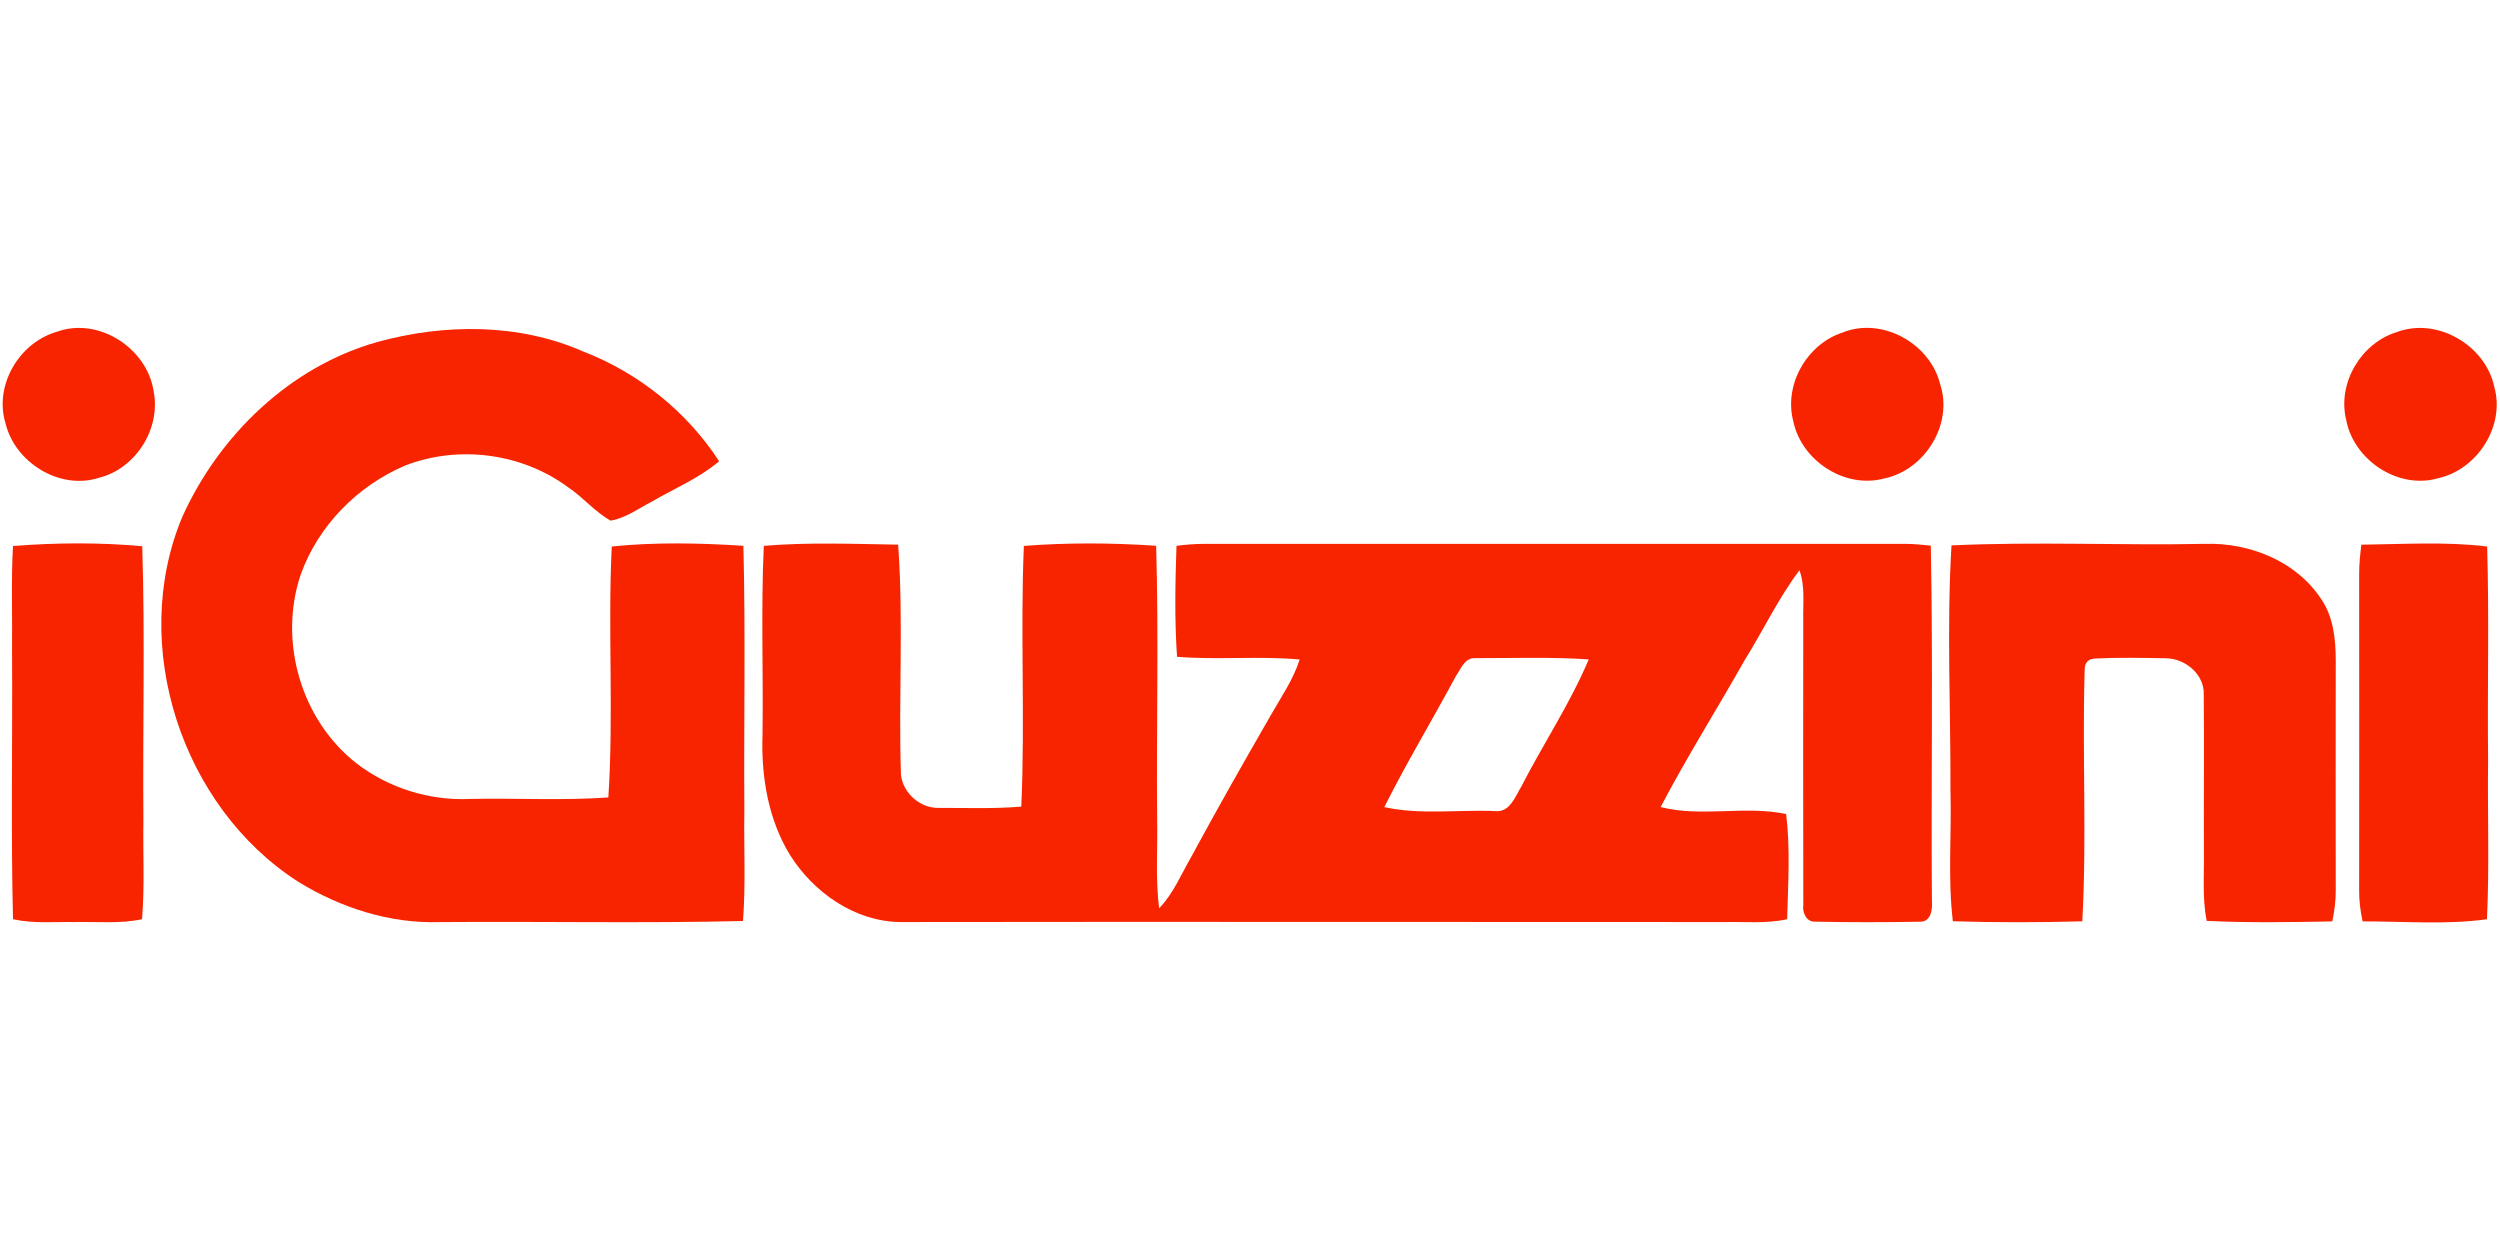
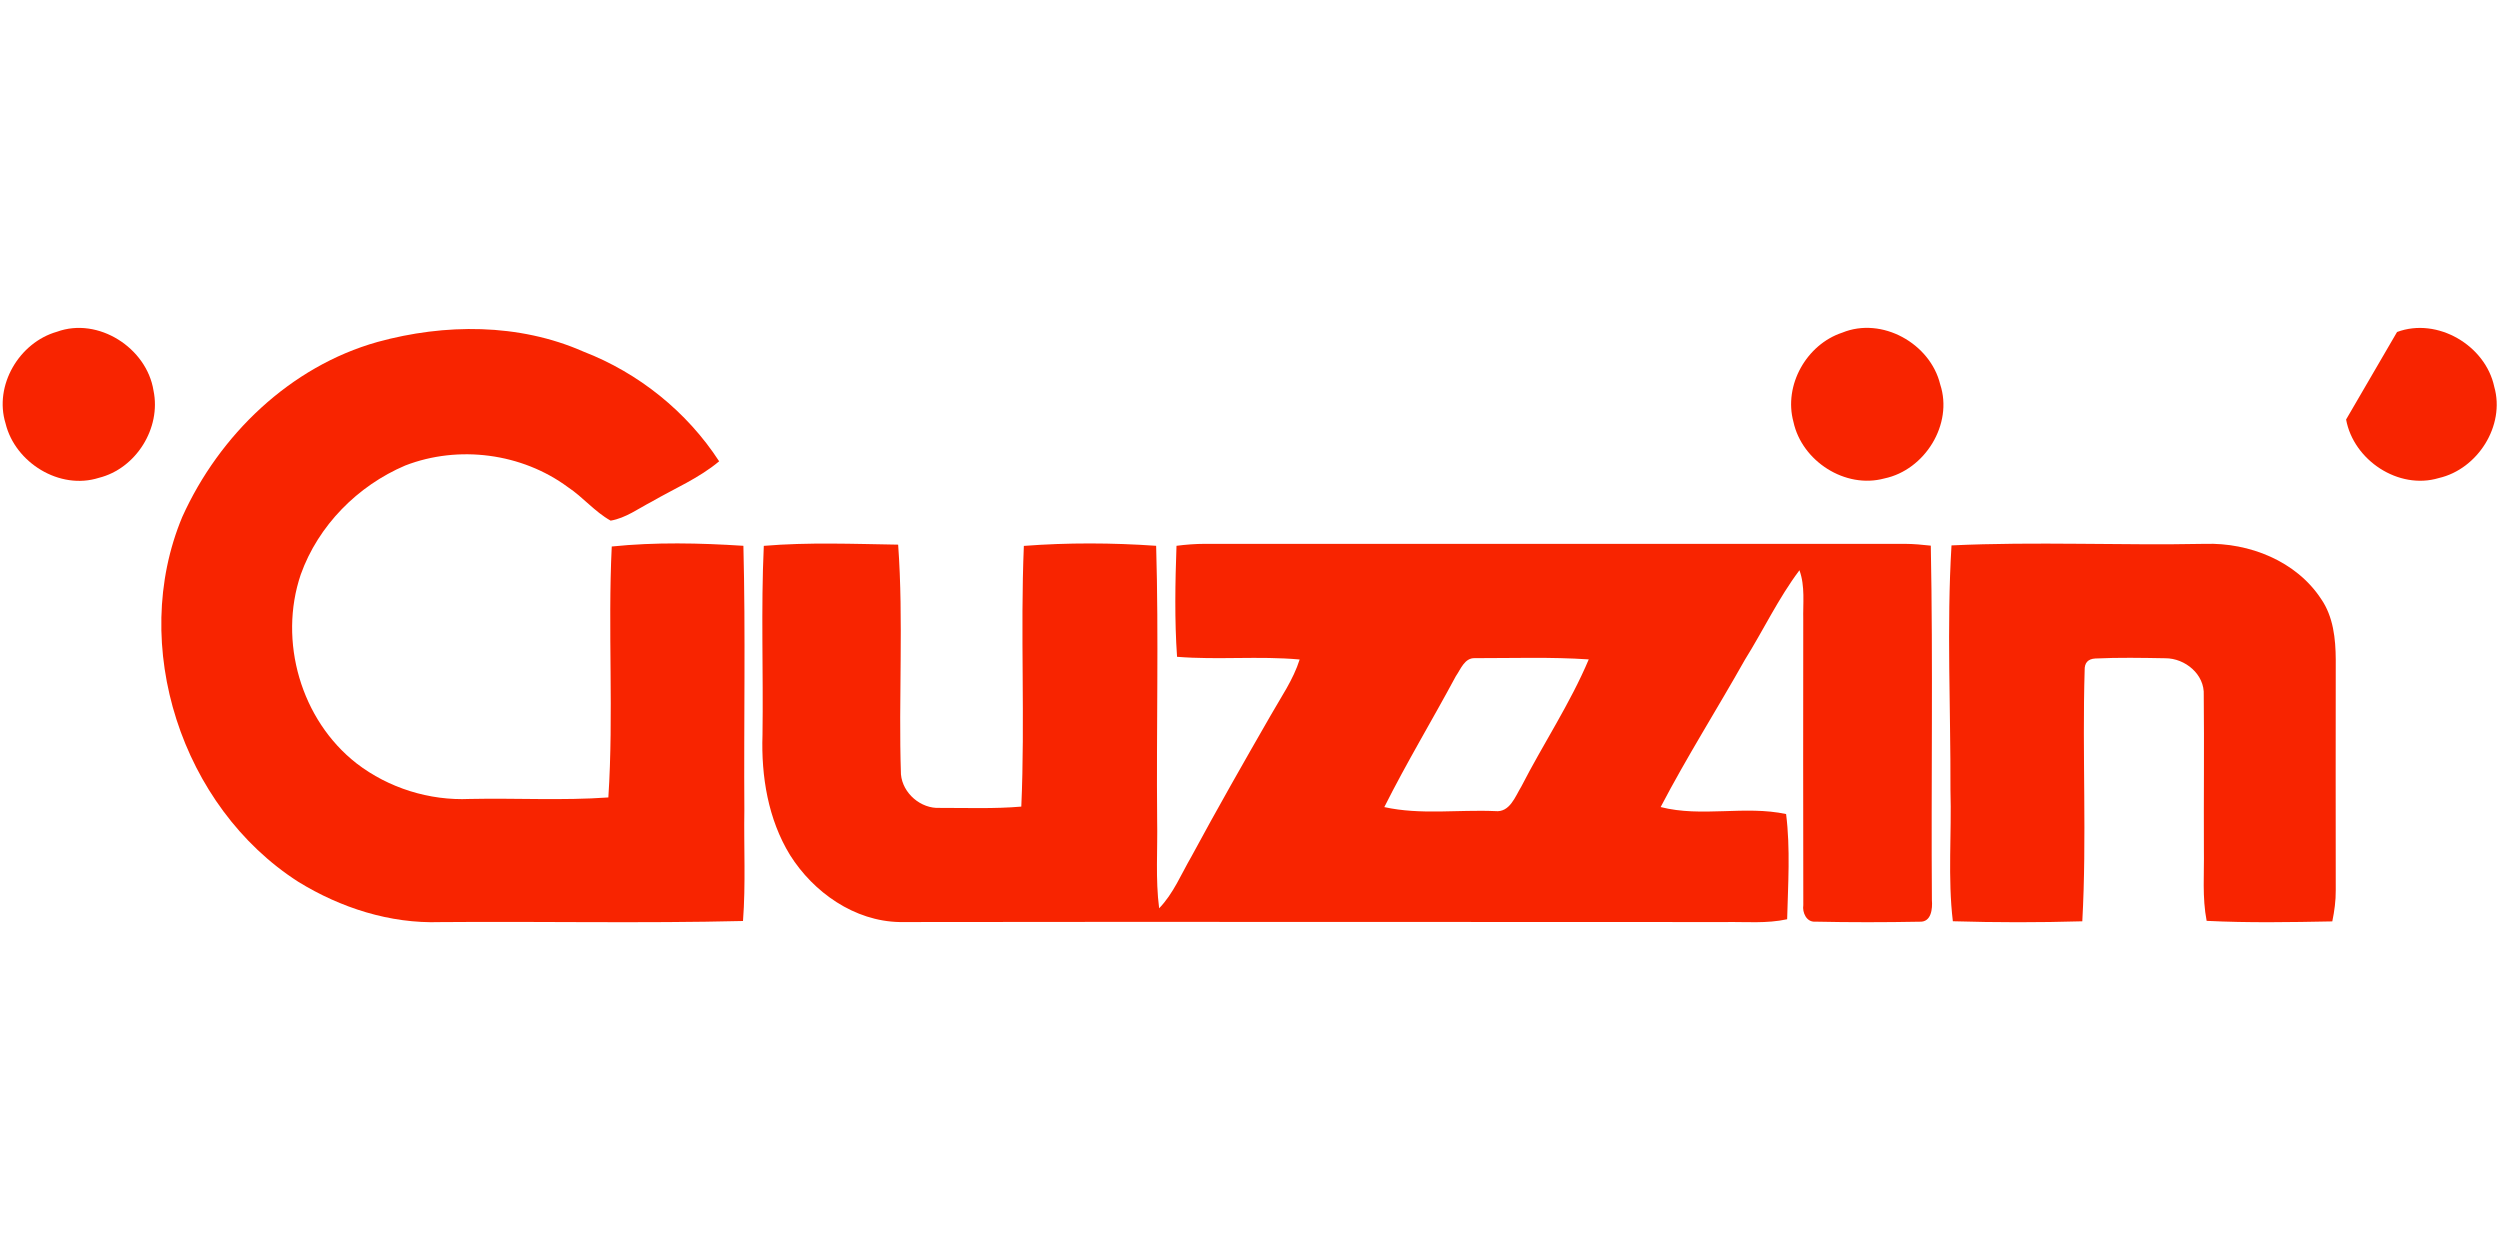
<svg xmlns="http://www.w3.org/2000/svg" width="500pt" height="250pt" viewBox="0 0 500 250" version="1.1">
  <g id="#f82400ff">
    <path fill="#f82400" opacity="1.00" d="M 11.39 66.35 C 19.64 63.34 29.35 69.58 30.70 78.11 C 32.27 85.62 27.21 93.72 19.76 95.57 C 11.93 98.06 3.01 92.53 1.11 84.68 C -1.23 77.07 3.84 68.50 11.39 66.35 Z" />
    <path fill="#f82400" opacity="1.00" d="M 75.51 68.39 C 88.95 64.70 103.78 64.63 116.69 70.32 C 127.72 74.58 137.39 82.34 143.83 92.26 C 139.79 95.65 134.87 97.71 130.33 100.34 C 127.66 101.72 125.15 103.61 122.13 104.13 C 118.94 102.35 116.61 99.43 113.57 97.42 C 104.37 90.62 91.71 88.97 81.05 93.10 C 71.53 97.15 63.65 105.11 60.15 114.90 C 55.64 128.23 60.18 143.99 71.31 152.68 C 77.72 157.61 85.88 160.16 93.95 159.79 C 103.19 159.59 112.45 160.14 121.67 159.49 C 122.76 142.79 121.54 126.01 122.35 109.30 C 131.07 108.40 139.94 108.60 148.68 109.16 C 149.12 126.77 148.75 144.39 148.87 162.00 C 148.75 169.39 149.16 176.81 148.60 184.20 C 128.41 184.69 108.19 184.25 87.99 184.42 C 77.99 184.75 68.12 181.57 59.66 176.36 C 36.35 161.43 25.72 129.04 36.46 103.37 C 43.84 87.02 58.03 73.30 75.51 68.39 Z" />
    <path fill="#f82400" opacity="1.00" d="M 368.45 66.53 C 376.37 63.28 386.06 68.69 388.04 76.88 C 390.67 84.85 384.97 94.00 376.87 95.69 C 369.04 97.82 360.38 92.22 358.69 84.38 C 356.69 77.05 361.30 68.89 368.45 66.53 Z" />
-     <path fill="#f82400" opacity="1.00" d="M 479.41 66.40 C 487.44 63.40 497.09 69.05 498.85 77.35 C 501.07 85.12 495.55 93.82 487.76 95.61 C 479.71 98.03 470.70 92.04 469.22 83.90 C 467.46 76.57 472.25 68.57 479.41 66.40 Z" />
-     <path fill="#f82400" opacity="1.00" d="M 2.60 109.20 C 11.17 108.53 19.88 108.46 28.45 109.25 C 29.02 127.49 28.52 145.75 28.68 164.00 C 28.57 170.61 28.95 177.24 28.41 183.84 C 24.00 184.79 19.47 184.31 15.00 184.41 C 10.87 184.34 6.67 184.76 2.60 183.84 C 2.16 165.90 2.53 147.94 2.41 130.00 C 2.50 123.07 2.20 116.12 2.60 109.20 Z" />
+     <path fill="#f82400" opacity="1.00" d="M 479.41 66.40 C 487.44 63.40 497.09 69.05 498.85 77.35 C 501.07 85.12 495.55 93.82 487.76 95.61 C 479.71 98.03 470.70 92.04 469.22 83.90 Z" />
    <path fill="#f82400" opacity="1.00" d="M 152.76 109.17 C 161.69 108.42 170.68 108.79 179.63 108.93 C 180.73 124.20 179.68 139.56 180.19 154.86 C 180.52 158.66 184.17 161.79 187.98 161.58 C 193.41 161.57 198.85 161.78 204.26 161.32 C 205.03 143.96 204.05 126.54 204.77 109.18 C 213.55 108.51 222.44 108.55 231.23 109.16 C 231.76 127.42 231.26 145.72 231.43 164.00 C 231.55 169.88 231.07 175.80 231.83 181.66 C 234.69 178.70 236.24 174.82 238.29 171.30 C 243.41 161.81 248.75 152.44 254.13 143.09 C 256.20 139.43 258.66 135.94 259.93 131.90 C 251.77 131.16 243.57 132.02 235.41 131.36 C 234.90 123.98 235.04 116.55 235.30 109.16 C 237.17 108.92 239.06 108.77 240.95 108.77 C 287.64 108.79 334.32 108.78 381.00 108.77 C 382.72 108.78 384.44 108.94 386.16 109.13 C 386.62 132.75 386.21 156.40 386.38 180.03 C 386.52 181.74 386.27 184.43 383.98 184.34 C 377.00 184.47 370.00 184.48 363.03 184.33 C 361.29 184.46 360.43 182.48 360.66 181.02 C 360.61 162.02 360.64 143.01 360.65 124.01 C 360.57 120.69 361.05 117.25 359.89 114.05 C 355.68 119.65 352.68 126.02 348.98 131.95 C 343.43 141.81 337.36 151.39 332.13 161.41 C 340.33 163.51 349.00 161.05 357.22 162.81 C 358.09 169.76 357.61 176.86 357.43 183.85 C 353.34 184.75 349.14 184.34 345.00 184.41 C 289.98 184.42 234.96 184.33 179.94 184.41 C 170.90 184.25 162.70 178.48 158.00 171.00 C 153.62 163.85 152.22 155.26 152.50 146.99 C 152.68 134.39 152.18 121.76 152.76 109.17 M 291.16 135.25 C 286.46 144.01 281.31 152.54 276.86 161.42 C 284.12 163.02 291.66 161.90 299.04 162.22 C 301.97 162.54 303.03 159.32 304.27 157.30 C 308.64 148.77 314.02 140.72 317.75 131.88 C 310.18 131.37 302.58 131.64 295.00 131.63 C 292.92 131.53 292.14 133.85 291.16 135.25 Z" />
    <path fill="#f82400" opacity="1.00" d="M 390.30 109.08 C 407.18 108.29 424.12 109.11 441.02 108.77 C 449.86 108.50 459.25 112.21 464.22 119.79 C 466.67 123.33 467.13 127.77 467.15 131.96 C 467.13 147.33 467.13 162.69 467.15 178.05 C 467.17 180.15 466.88 182.23 466.46 184.28 C 458.09 184.44 449.70 184.59 441.33 184.17 C 440.42 179.50 440.86 174.72 440.78 170.00 C 440.73 159.68 440.86 149.36 440.75 139.04 C 440.97 134.88 437.03 131.65 433.08 131.65 C 428.41 131.57 423.73 131.48 419.06 131.70 C 417.59 131.78 416.88 132.57 416.93 134.07 C 416.43 150.79 417.38 167.56 416.46 184.26 C 407.83 184.51 399.19 184.51 390.57 184.25 C 389.53 175.55 390.35 166.74 390.09 158.00 C 390.15 141.70 389.32 125.36 390.30 109.08 Z" />
-     <path fill="#f82400" opacity="1.00" d="M 472.27 108.94 C 480.65 108.84 489.10 108.29 497.43 109.30 C 497.85 123.52 497.46 137.77 497.62 152.00 C 497.48 162.62 497.90 173.25 497.39 183.85 C 489.17 184.98 480.79 184.26 472.52 184.28 C 472.09 182.23 471.80 180.15 471.83 178.05 C 471.85 157.02 471.85 135.99 471.83 114.96 C 471.82 112.95 472.02 110.94 472.27 108.94 Z" />
  </g>
</svg>